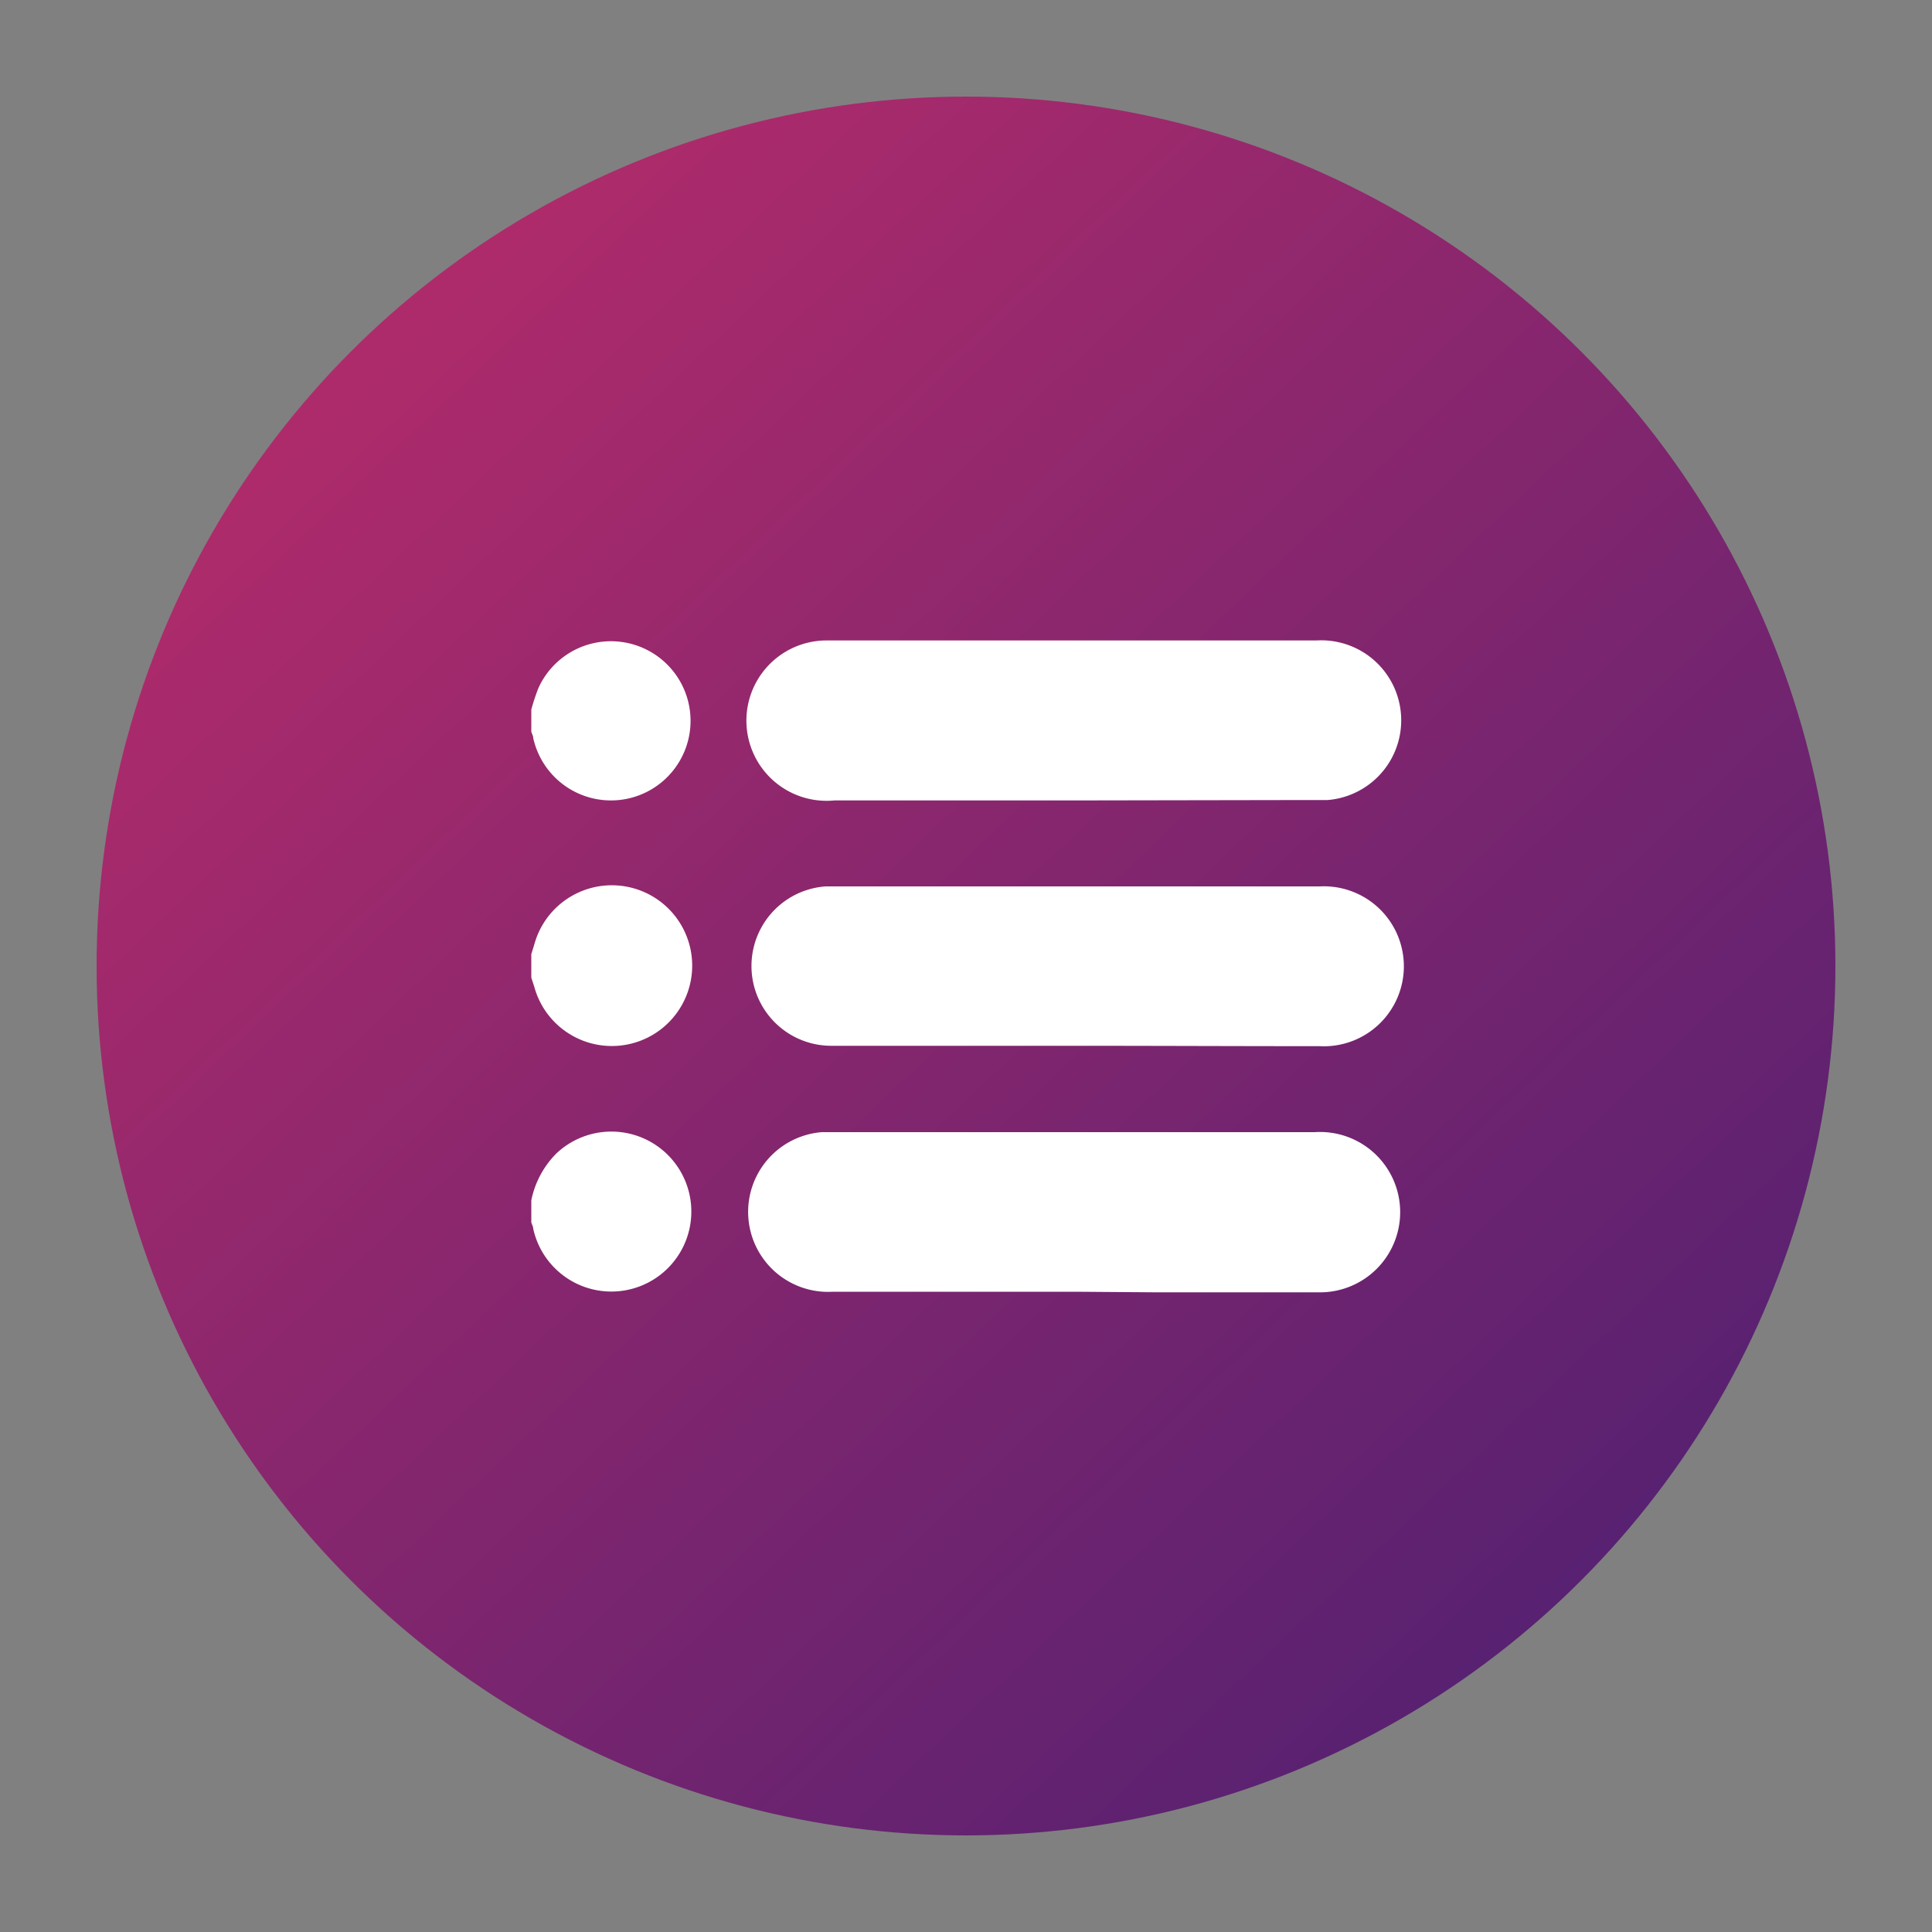
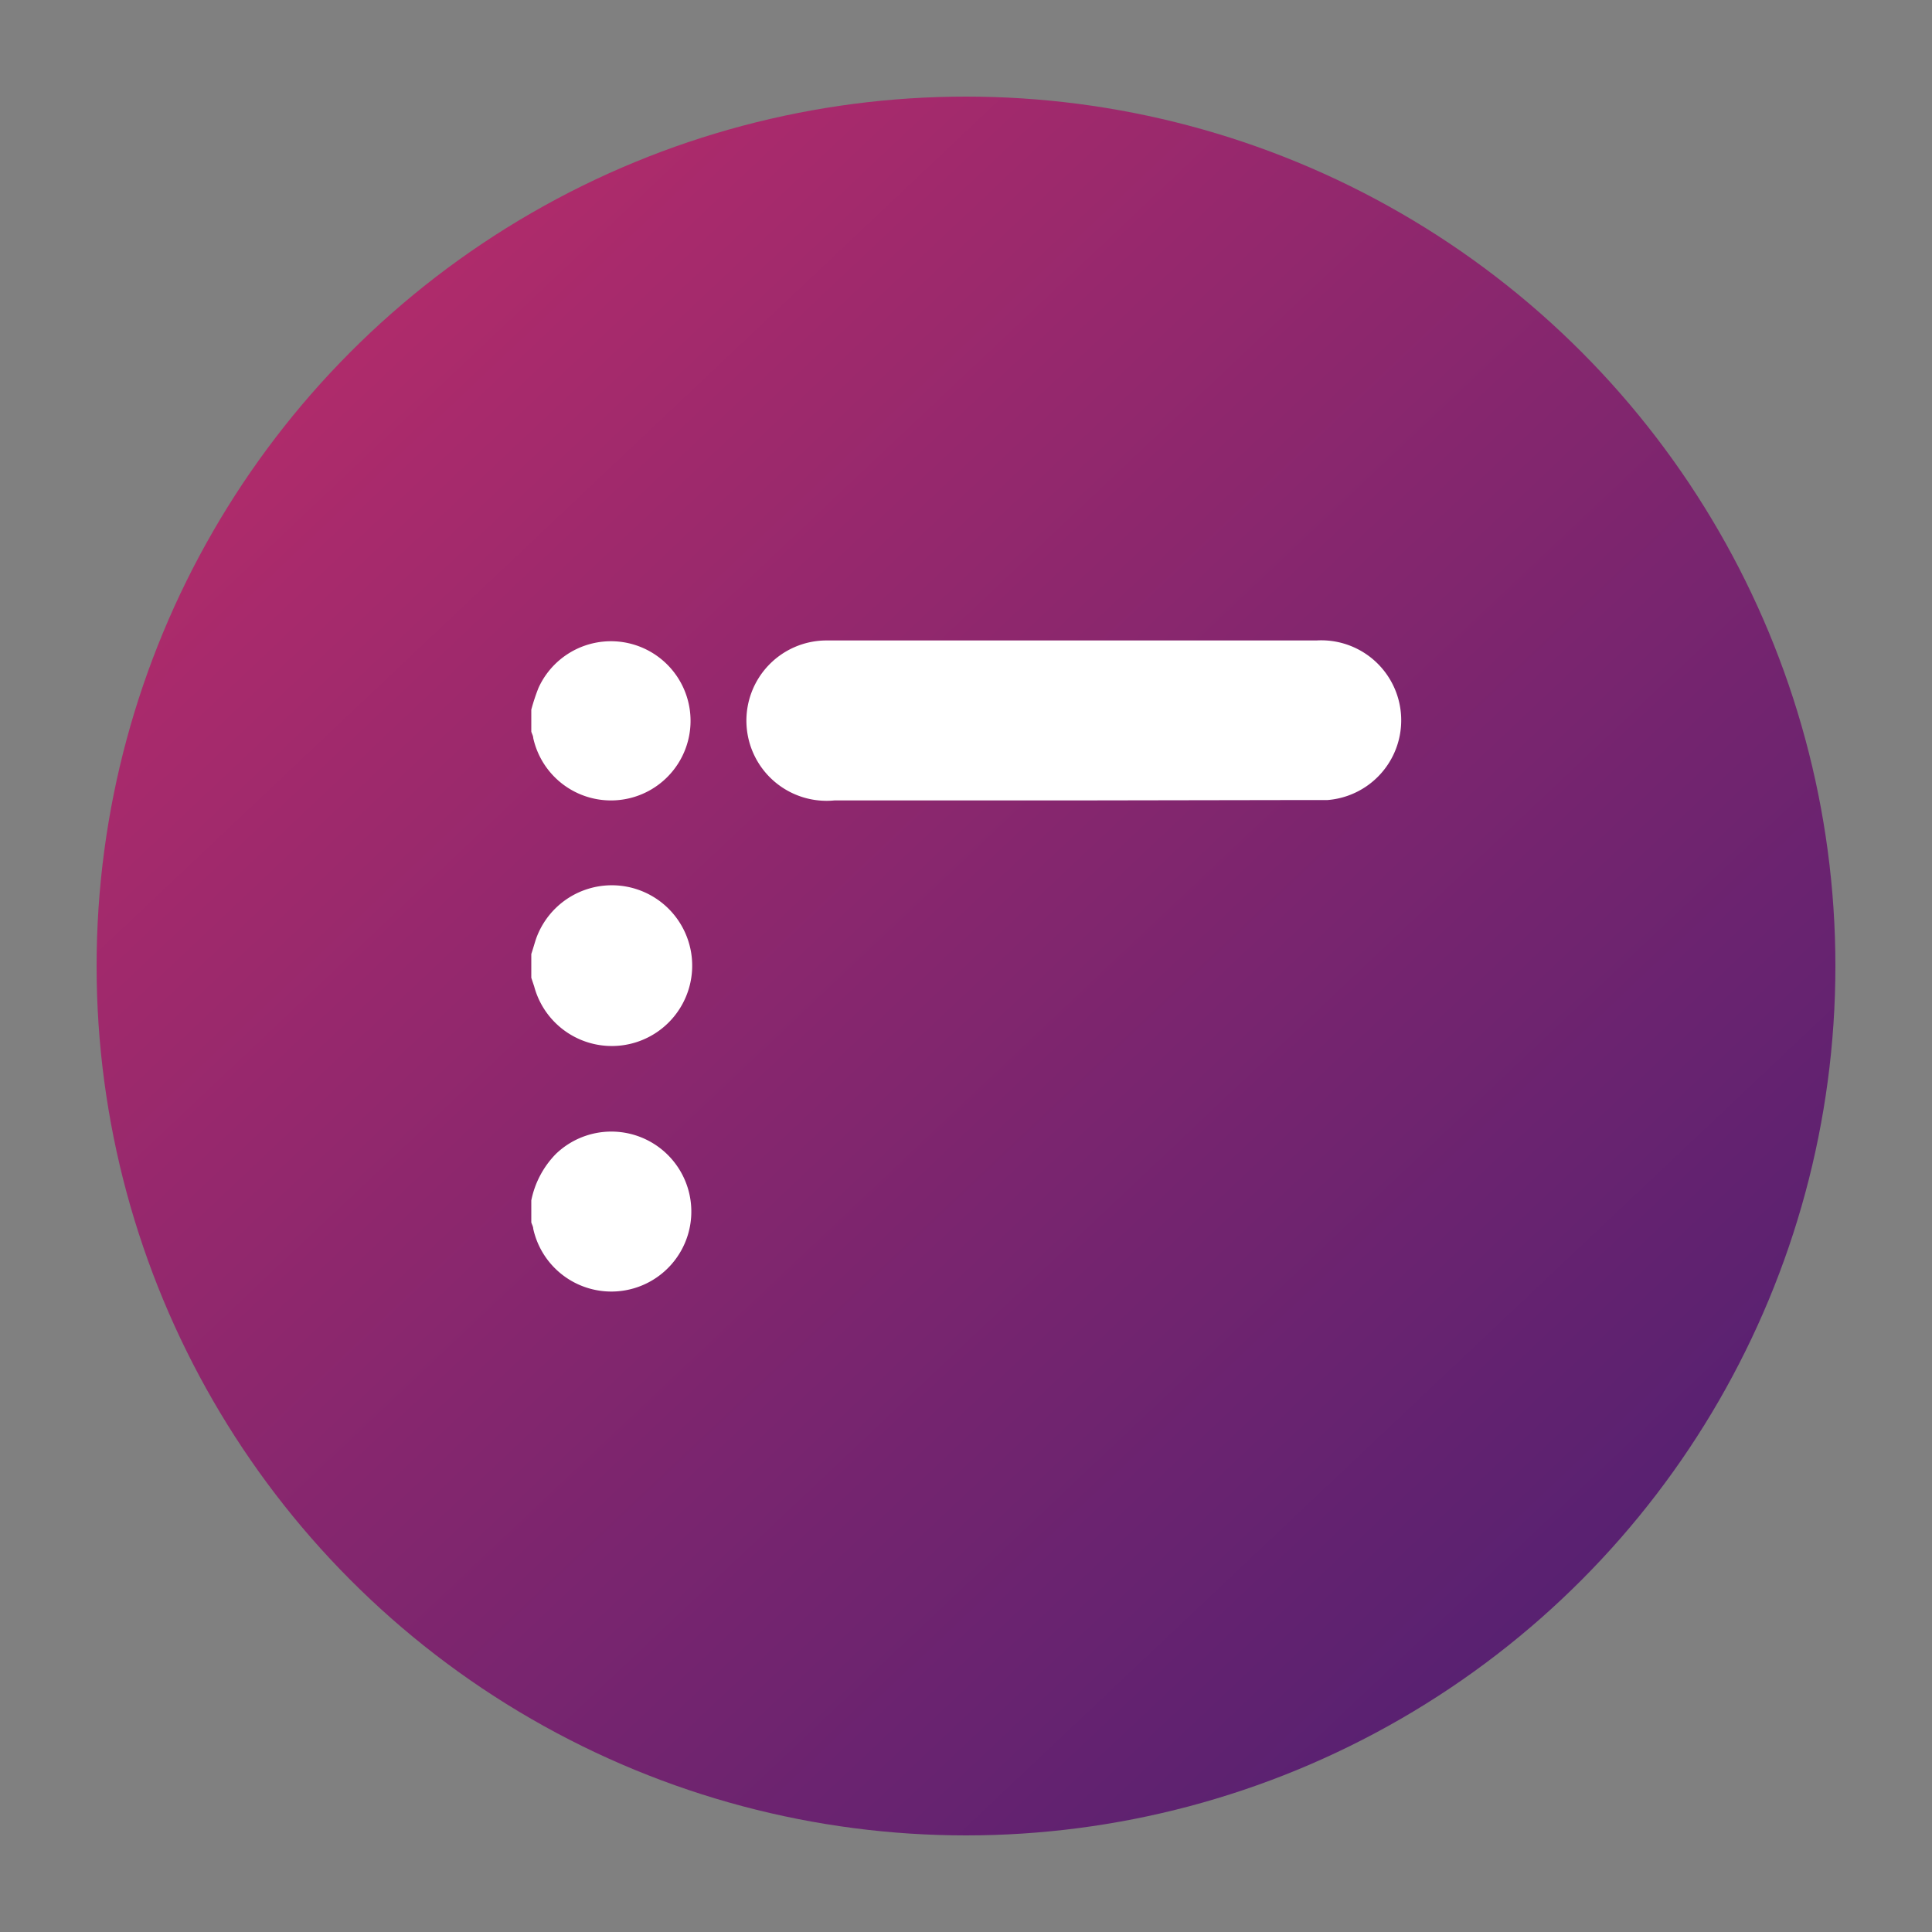
<svg xmlns="http://www.w3.org/2000/svg" id="Layer_1" data-name="Layer 1" viewBox="0 0 100 100">
  <rect x="0" y="0" width="100" height="100" fill="#808080" stroke="none" />
  <defs>
    <style>.cls-1{fill:url(#linear-gradient);}.cls-2{fill:#fff;}</style>
    <linearGradient id="linear-gradient" x1="6.53" y1="4" x2="94.15" y2="96.72" gradientUnits="userSpaceOnUse">
      <stop offset="0" stop-color="#c02d6a" />
      <stop offset="1" stop-color="#461f72" />
    </linearGradient>
  </defs>
  <circle class="cls-1" cx="50" cy="50" r="45" />
  <path class="cls-2" d="M27.5,49.38c.08-.24.15-.49.23-.74a4.16,4.16,0,1,1-.08,2.42l-.15-.45Z" />
  <path class="cls-2" d="M27.5,62.13a4.79,4.79,0,0,1,1.27-2.4A4.14,4.14,0,1,1,27.6,63.6c0-.11-.07-.22-.1-.33Z" />
-   <path class="cls-2" d="M27.5,36.73a10.49,10.49,0,0,1,.37-1.12,4.12,4.12,0,1,1-.27,2.59c0-.11-.07-.22-.1-.33Z" />
+   <path class="cls-2" d="M27.5,36.73a10.49,10.49,0,0,1,.37-1.12,4.12,4.12,0,1,1-.27,2.59c0-.11-.07-.22-.1-.33" />
  <path class="cls-2" d="M55.62,41.43H43.19a4.15,4.15,0,1,1-.43-8.28H68.14a4.14,4.14,0,0,1,.57,8.26c-.42,0-.85,0-1.27,0Z" />
-   <path class="cls-2" d="M55.63,66.86H43.11a4.14,4.14,0,0,1-.57-8.26c.23,0,.46,0,.7,0H68.05a4.15,4.15,0,1,1,.18,8.29c-2.82,0-5.65,0-8.48,0Z" />
-   <path class="cls-2" d="M55.62,54.13H43a4.13,4.13,0,0,1-.26-8.25c3.32,0,6.64,0,10,0H68.32a4.14,4.14,0,1,1,0,8.27C64.12,54.15,59.87,54.13,55.62,54.13Z" />
</svg>